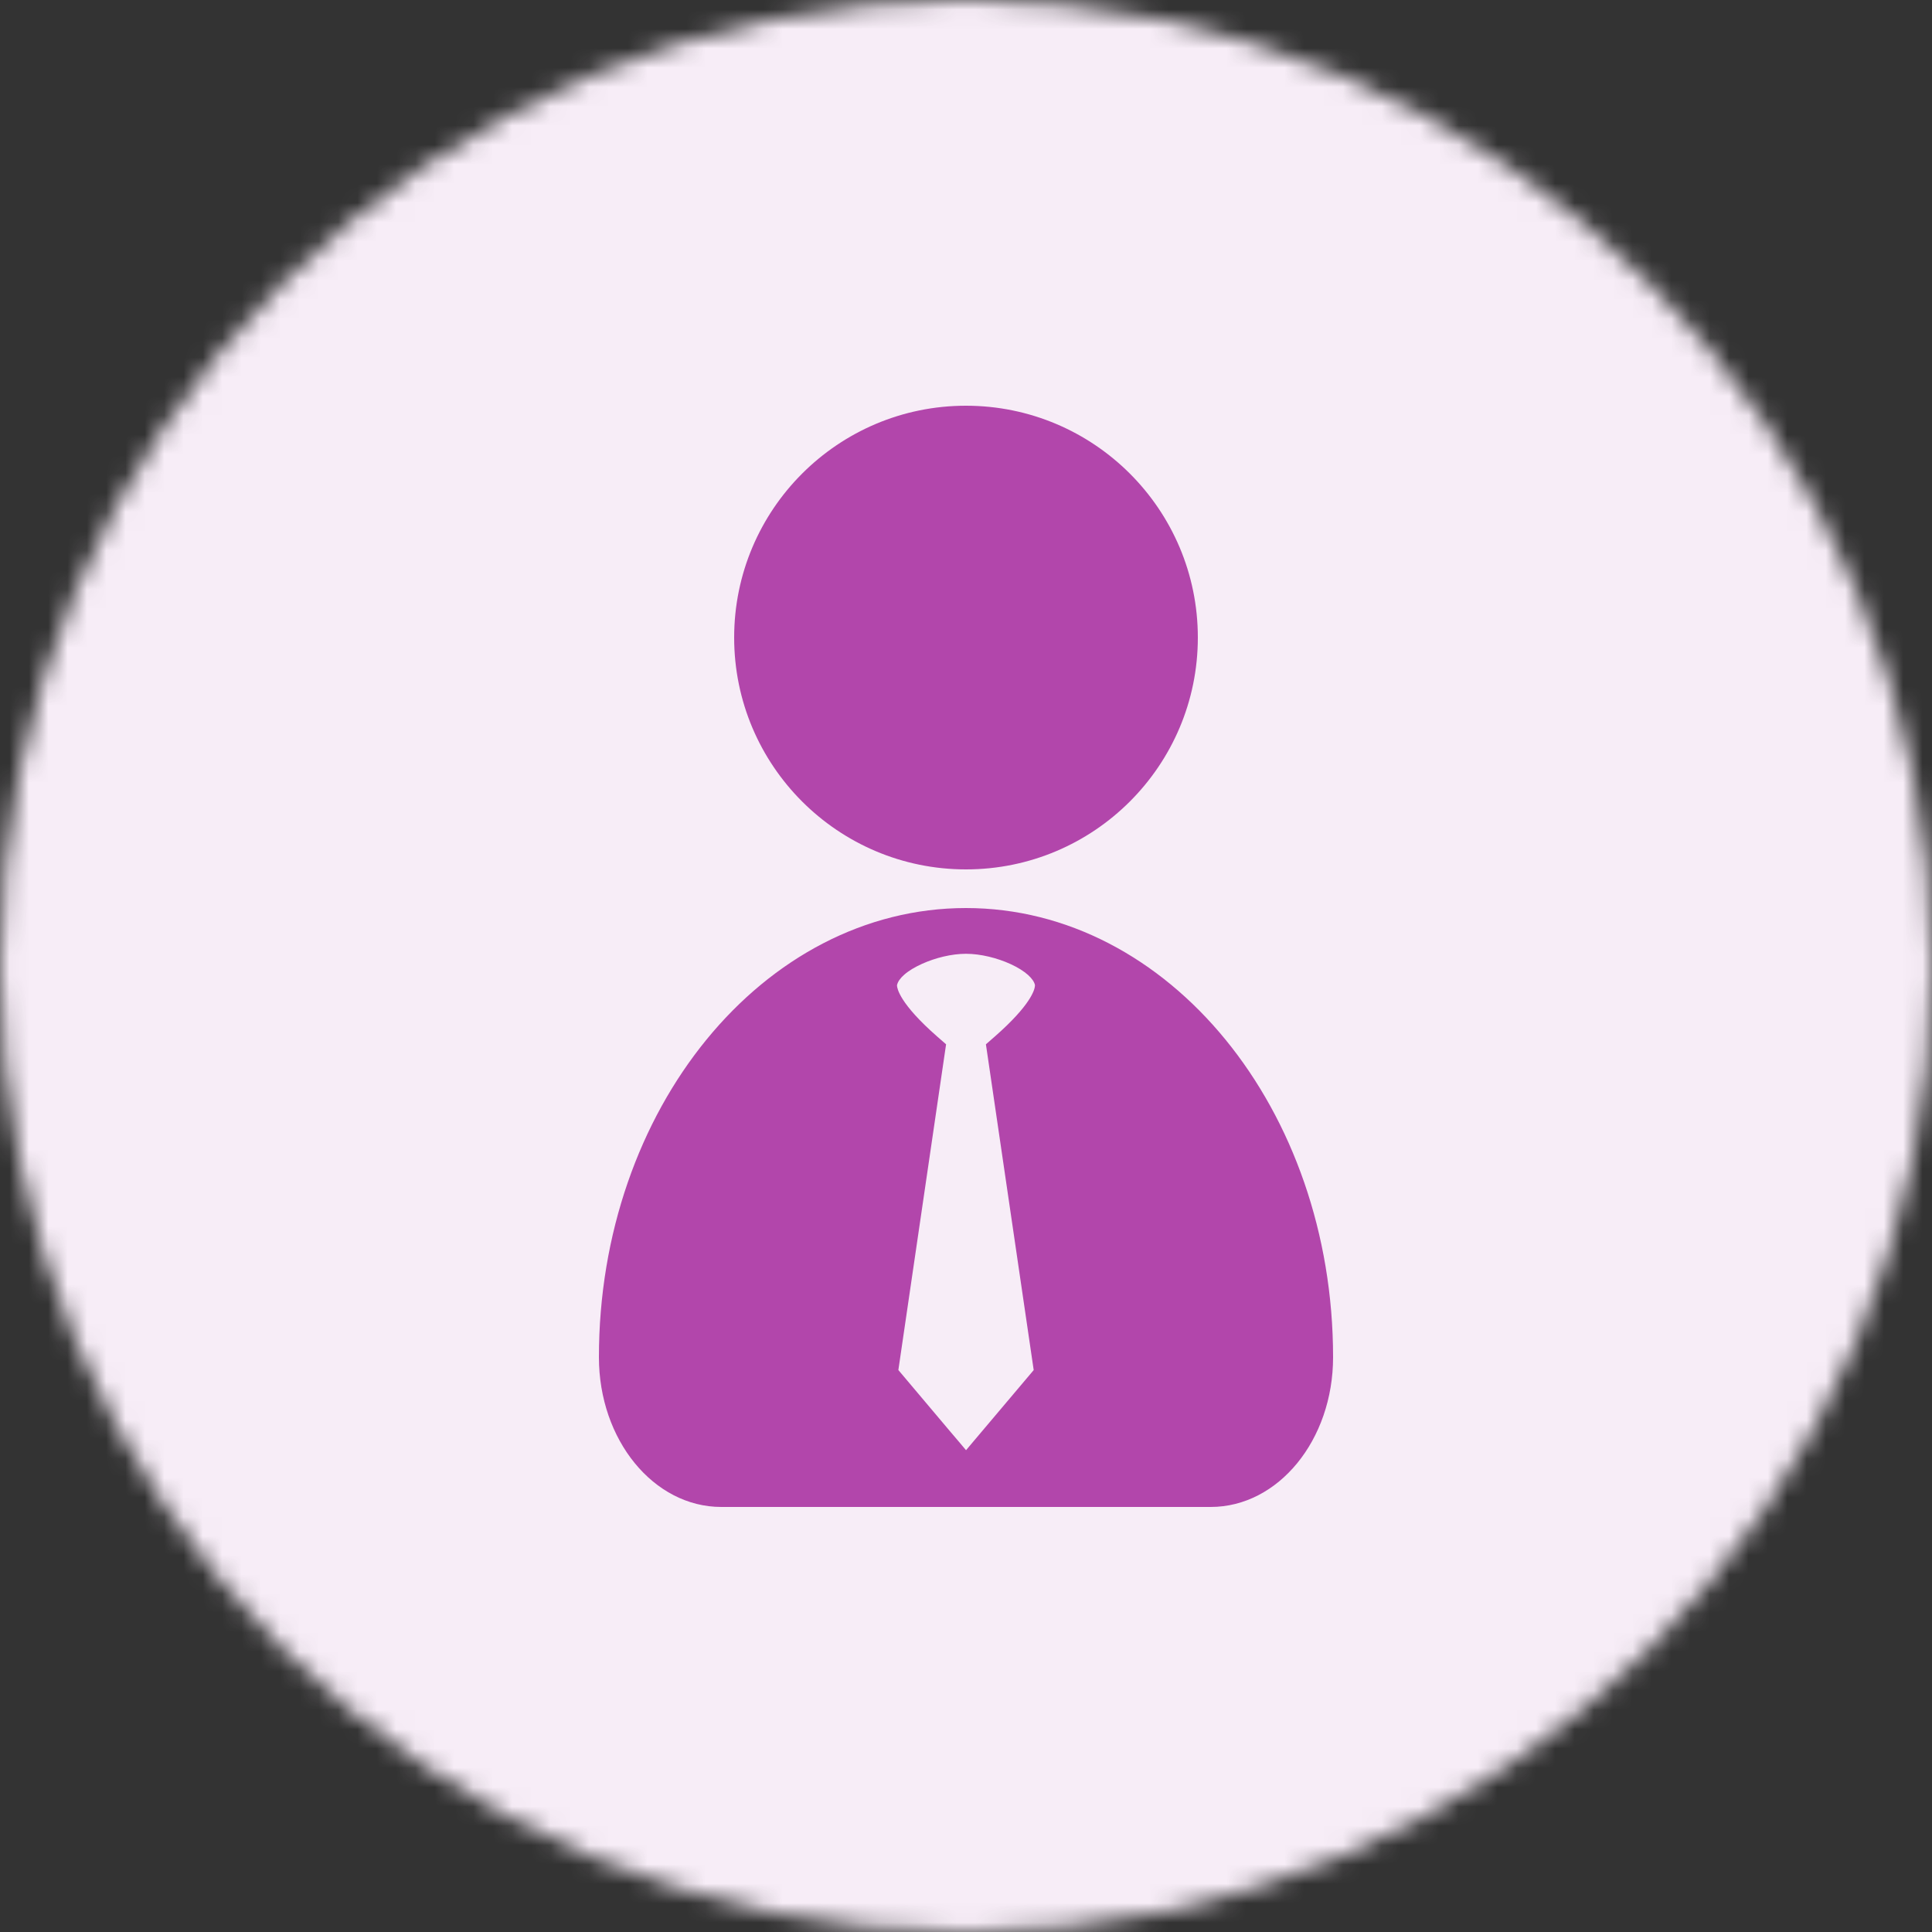
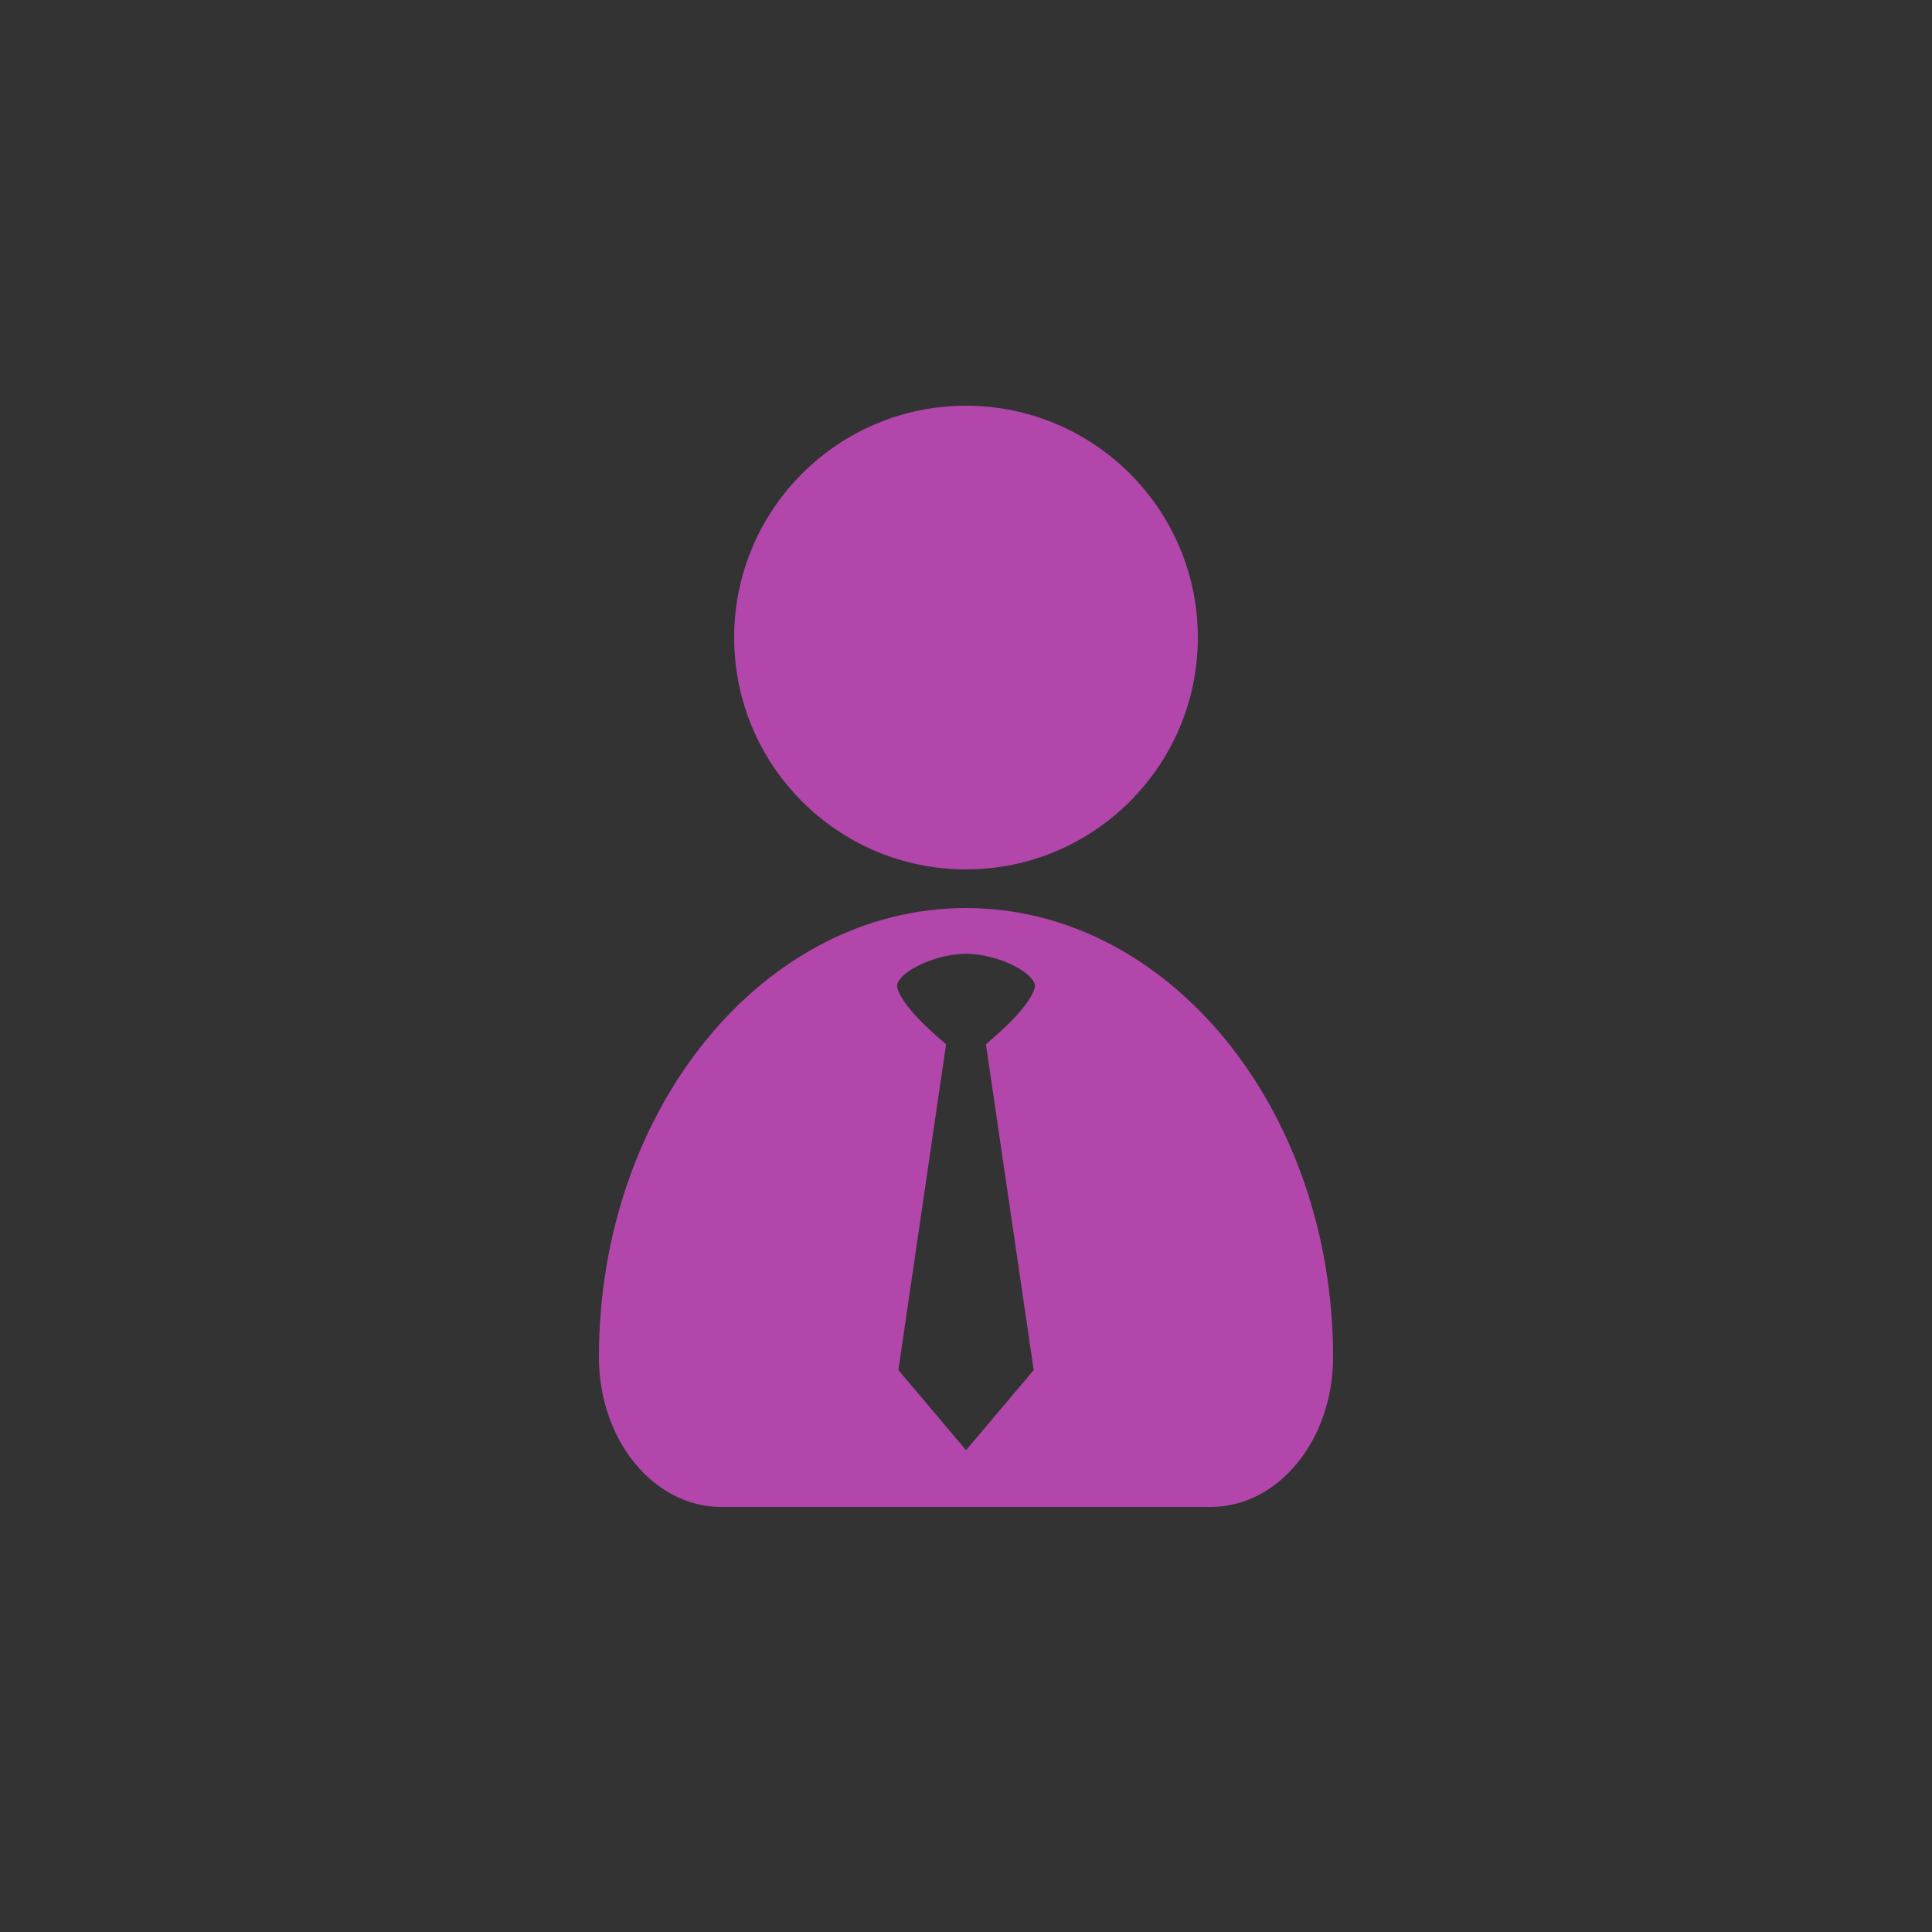
<svg xmlns="http://www.w3.org/2000/svg" width="100" height="100" viewBox="0 0 100 100" fill="none">
  <rect x="0" y="0" width="100" height="100" fill="#333333" stroke="none" />
  <mask id="mask0_4088_123254" style="mask-type:luminance" maskUnits="userSpaceOnUse" x="0" y="0" width="100" height="100">
    <path fill-rule="evenodd" clip-rule="evenodd" d="M50 0C77.614 0 100 22.386 100 50C100 77.614 77.614 100 50 100C22.386 100 0 77.614 0 50C0 22.386 22.386 0 50 0Z" fill="white" />
  </mask>
  <g mask="url(#mask0_4088_123254)">
-     <path fill-rule="evenodd" clip-rule="evenodd" d="M-4.545 -4.547H104.546V104.544H-4.545V-4.547Z" fill="#F7EDF7" />
-   </g>
-   <path d="M49.998 47C39.511 47 31 57.414 31 70.25C31 74.535 33.836 78 37.334 78H62.666C66.164 78 69 74.534 69 70.25C68.999 57.414 60.487 47 49.998 47ZM53.567 51.042C53.549 51.237 53.346 52.022 51.497 53.645L51.031 54.053L53.504 70.915L50.839 74.07L50.36 74.637L50.002 75.062L49.644 74.637L49.16 74.068L46.499 70.913L48.969 54.053L48.502 53.645C46.562 51.943 46.438 51.162 46.429 51.02V50.993C46.466 50.815 46.599 50.628 46.803 50.45C47.032 50.248 47.357 50.053 47.727 49.887C48.406 49.581 49.247 49.368 49.997 49.368C50.763 49.368 51.621 49.587 52.308 49.901C52.679 50.071 52.995 50.268 53.22 50.471C53.407 50.644 53.537 50.82 53.57 50.99C53.571 50.992 53.571 51.011 53.567 51.042L53.567 51.042Z" fill="#B246AB" />
+     </g>
+   <path d="M49.998 47C39.511 47 31 57.414 31 70.25C31 74.535 33.836 78 37.334 78H62.666C66.164 78 69 74.534 69 70.25C68.999 57.414 60.487 47 49.998 47ZM53.567 51.042C53.549 51.237 53.346 52.022 51.497 53.645L51.031 54.053L53.504 70.915L50.839 74.07L50.36 74.637L50.002 75.062L49.644 74.637L46.499 70.913L48.969 54.053L48.502 53.645C46.562 51.943 46.438 51.162 46.429 51.02V50.993C46.466 50.815 46.599 50.628 46.803 50.45C47.032 50.248 47.357 50.053 47.727 49.887C48.406 49.581 49.247 49.368 49.997 49.368C50.763 49.368 51.621 49.587 52.308 49.901C52.679 50.071 52.995 50.268 53.22 50.471C53.407 50.644 53.537 50.82 53.57 50.99C53.571 50.992 53.571 51.011 53.567 51.042L53.567 51.042Z" fill="#B246AB" />
  <path d="M62 32.999C62 39.624 56.623 45 49.998 45C43.377 45 38 39.626 38 32.999C38 26.374 43.378 21 49.998 21C56.622 21 62 26.374 62 32.999Z" fill="#B246AB" />
</svg>